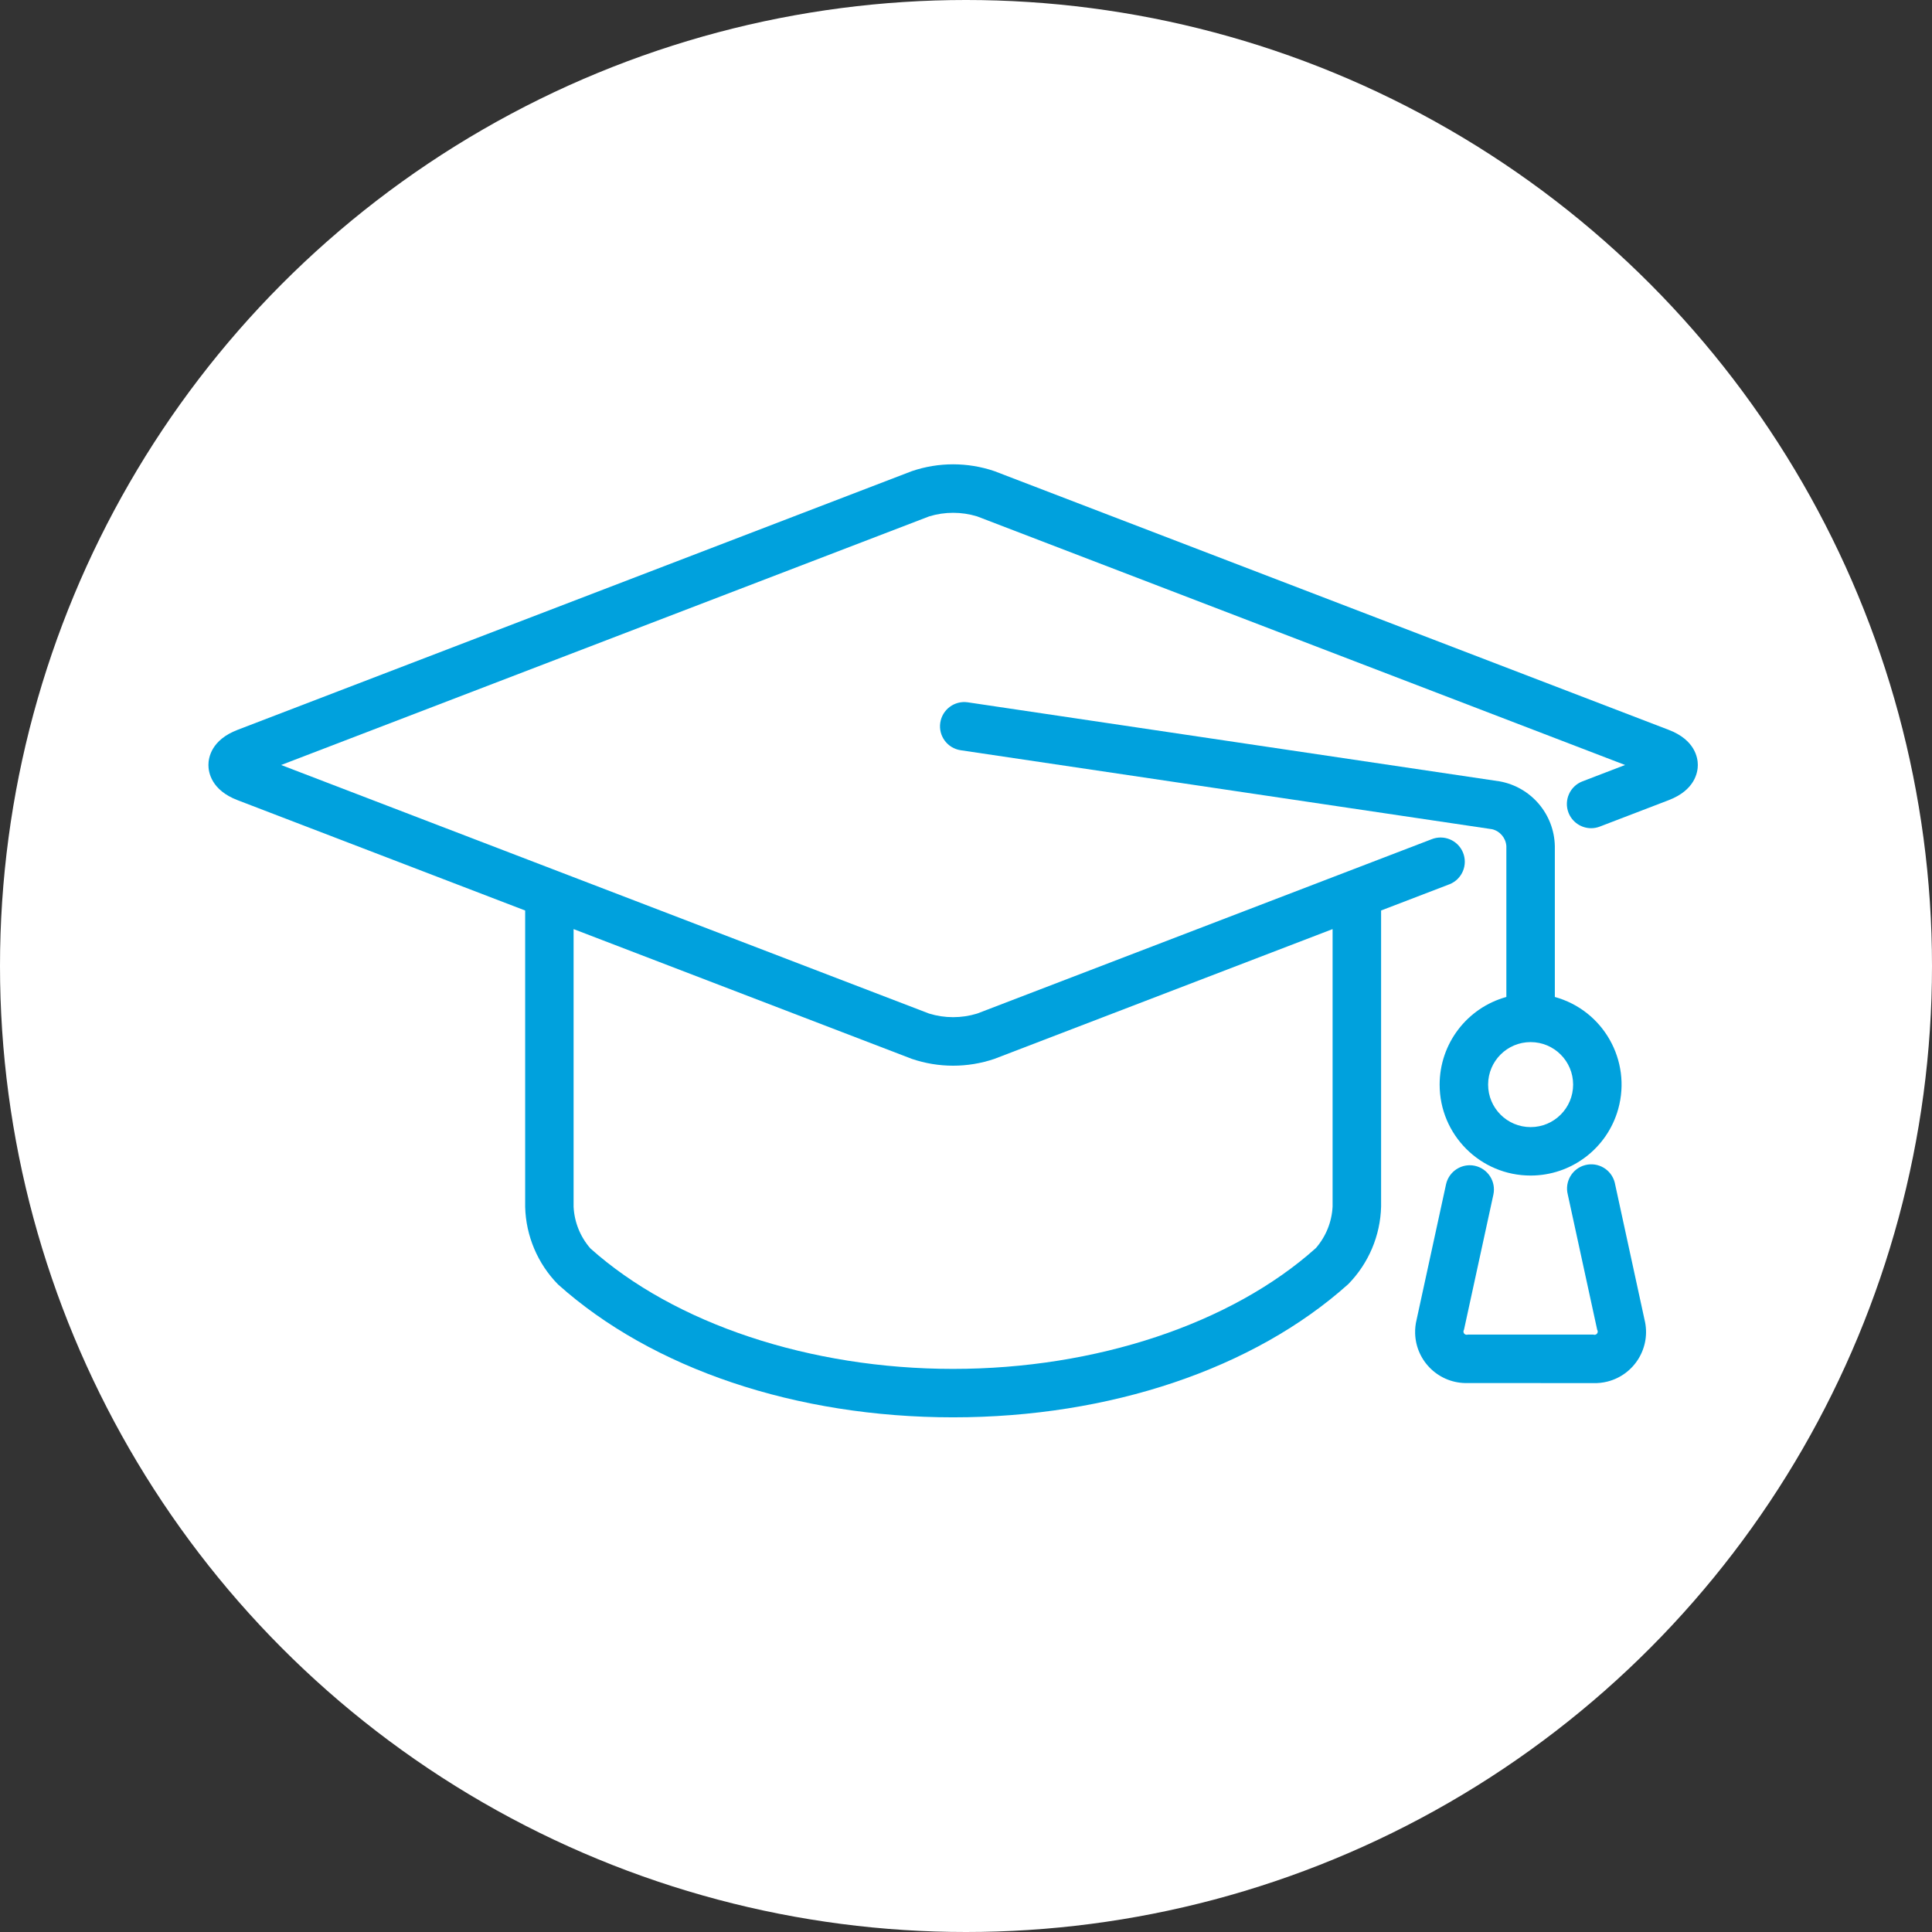
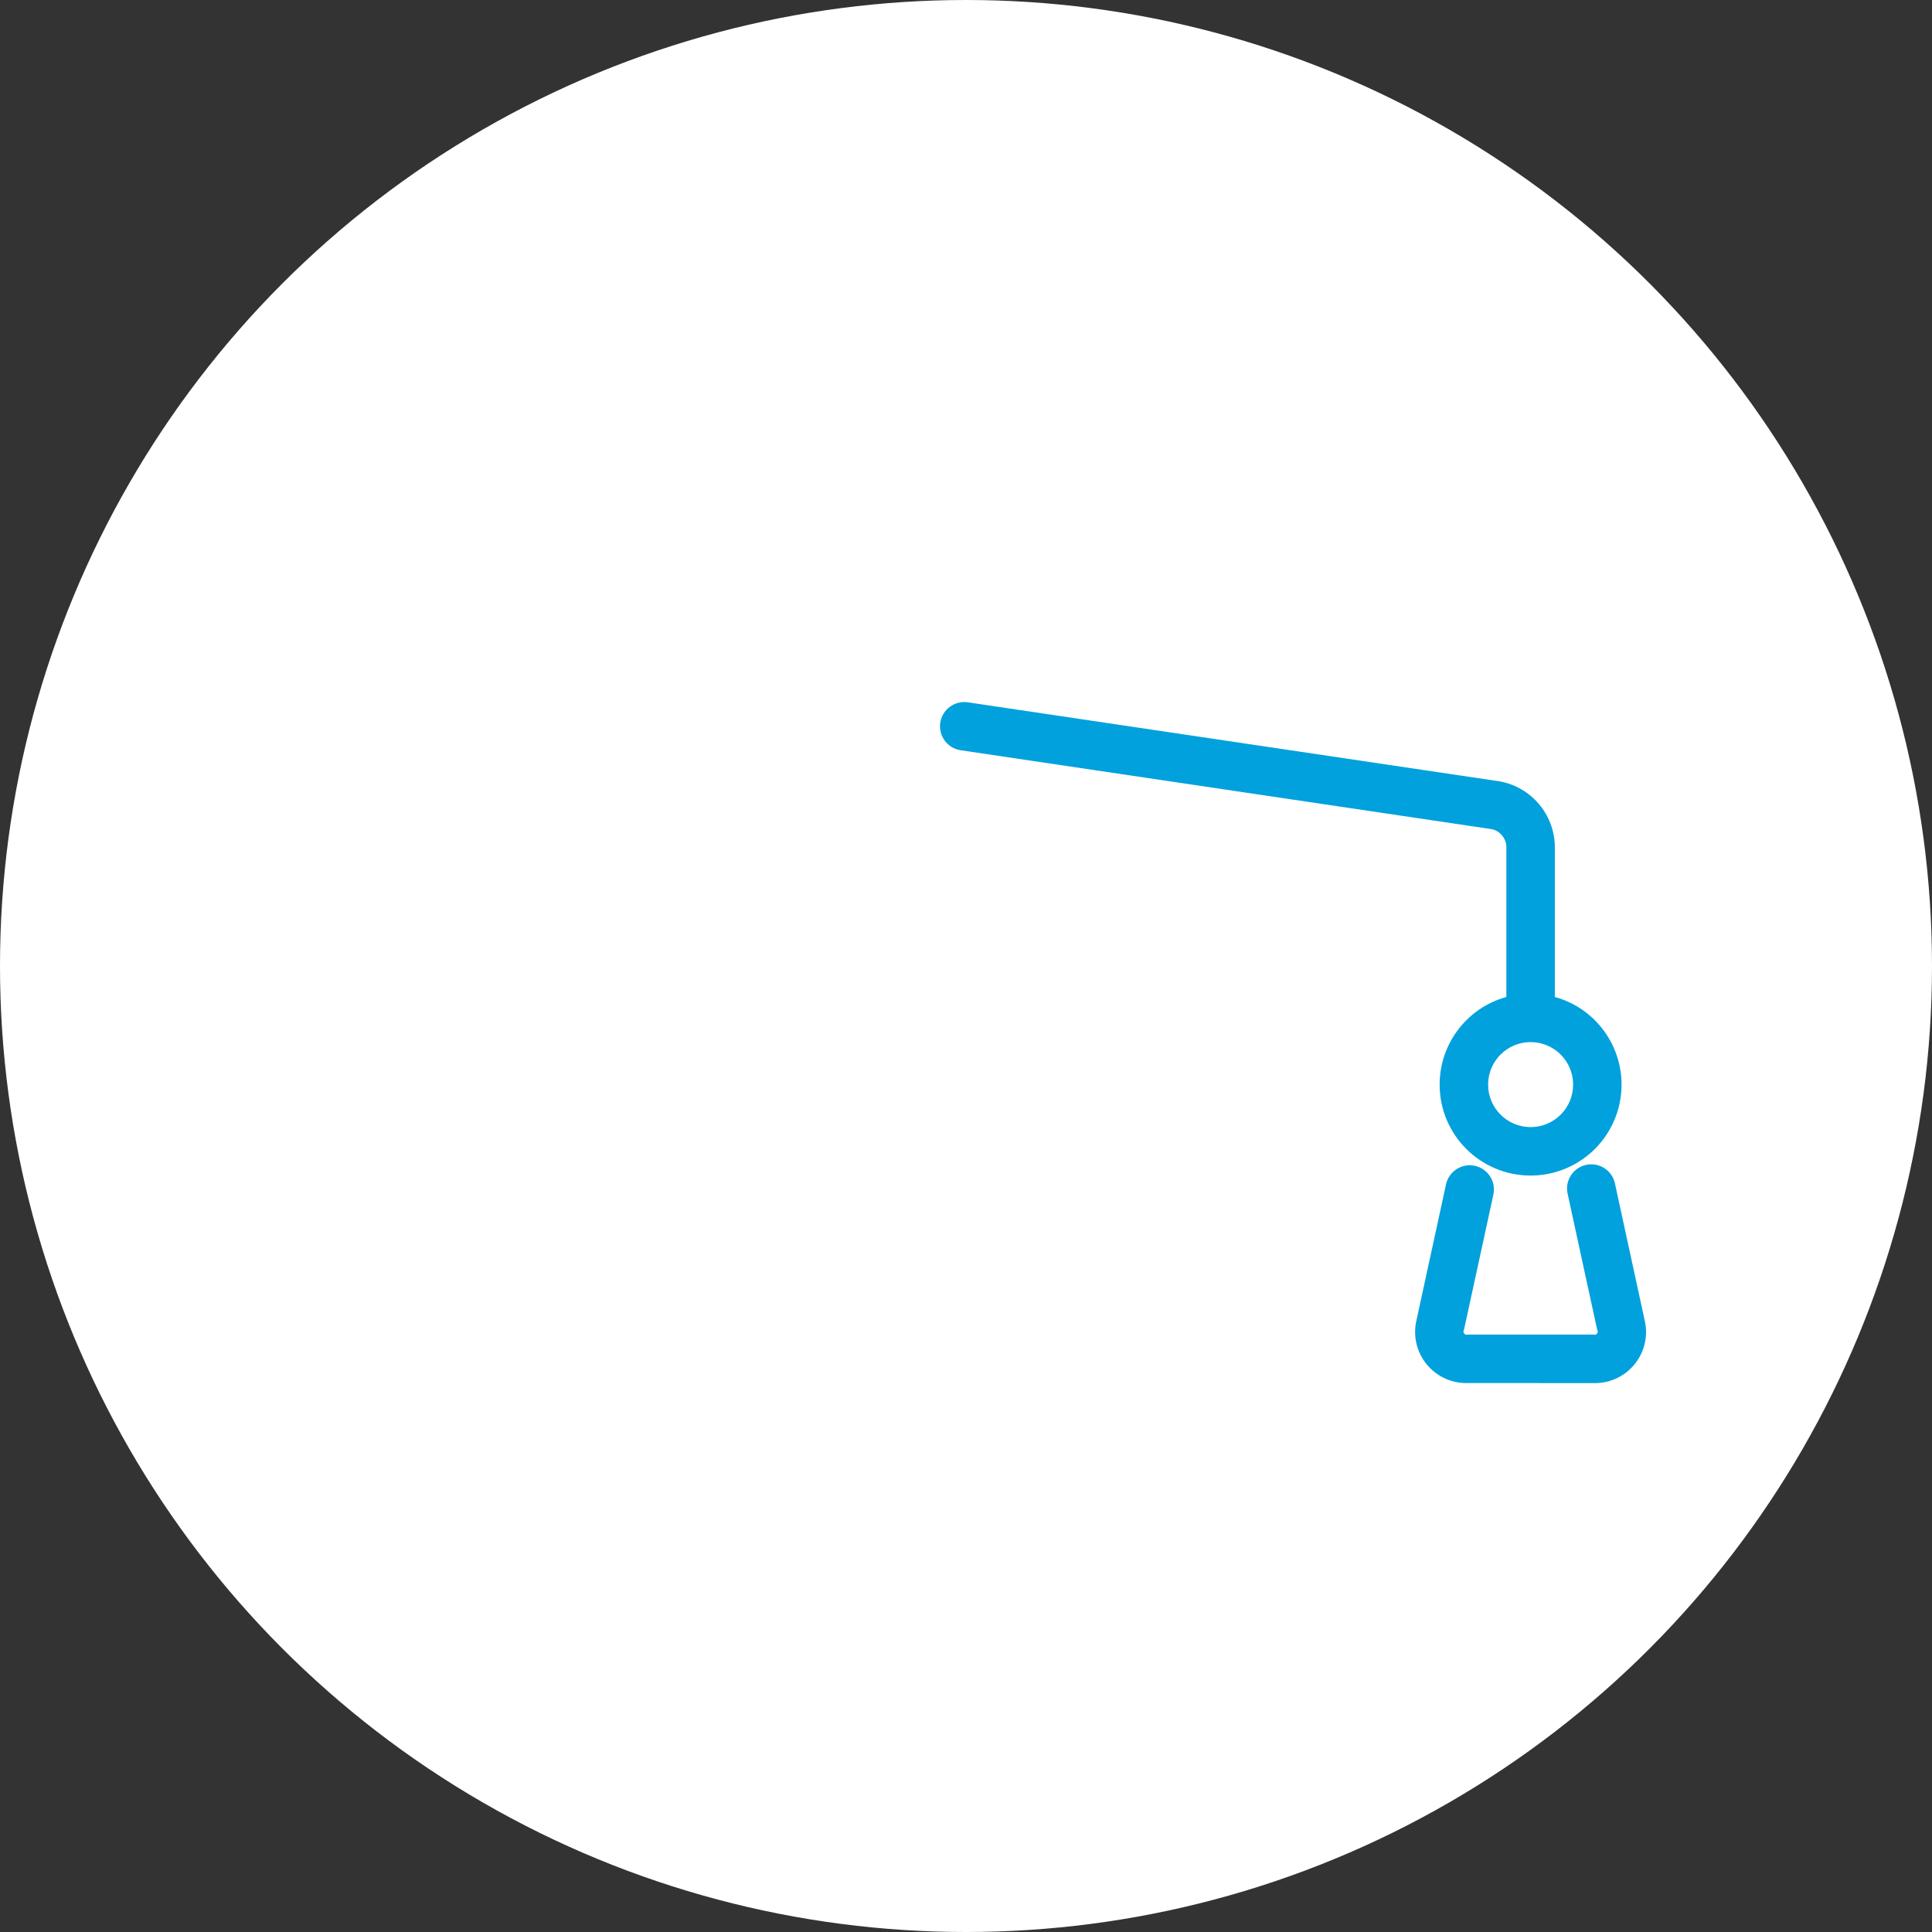
<svg xmlns="http://www.w3.org/2000/svg" height="150" viewBox="0 0 150 150" width="150">
  <rect x="0" y="0" width="150" height="150" fill="#333333" stroke="none" />
  <circle cx="75" cy="75" fill="#fff" r="75" />
  <g fill="#00a1dd">
-     <path d="m129.561 56.667-52.354-20.087c-2.08-.707-4.334-.707-6.414 0l-52.353 20.087c-2.038.783-2.258 2.168-2.258 2.728s.22 1.947 2.257 2.728l22.334 8.569v23.008c.058 2.259.97 4.412 2.553 6.024 7.32 6.557 18.5 10.318 30.674 10.318h.001c12.164 0 23.344-3.768 30.675-10.339 1.582-1.613 2.494-3.765 2.552-6.024v-22.988l5.242-2.011c.033-.012.066-.024.098-.038.959-.399 1.413-1.5 1.014-2.459s-1.5-1.413-2.459-1.014l-35.263 13.526c-1.213.371-2.508.371-3.721 0l-50.311-19.3 50.312-19.303c1.213-.37 2.508-.37 3.721 0l50.31 19.302-3.313 1.272c-.969.372-1.454 1.46-1.082 2.429.281.725.978 1.204 1.756 1.207.23 0 .458-.042.673-.125l5.356-2.054c2.037-.782 2.257-2.169 2.257-2.729s-.22-1.947-2.257-2.727zm-85.027 15.468 26.26 10.075c2.079.707 4.335.707 6.414 0l26.254-10.075v21.544c-.06 1.19-.518 2.325-1.3 3.223-6.552 5.873-17.072 9.379-28.165 9.379s-21.622-3.498-28.163-9.358c-.782-.898-1.24-2.033-1.3-3.223z" />
    <path d="m111.773 84.209c0 3.899 3.161 7.06 7.06 7.06h.004c3.175 0 5.959-2.12 6.805-5.18 1.038-3.758-1.166-7.647-4.925-8.685v-11.718c-.053-2.478-1.842-4.577-4.281-5.021l-41.3-6.138c-1.026-.149-1.979.559-2.134 1.584-.153 1.027.556 1.984 1.583 2.137l41.261 6.132c.614.148 1.061.676 1.107 1.306v11.718c-3.06.846-5.18 3.63-5.18 6.805zm7.064-3.301c1.823 0 3.3 1.477 3.3 3.3s-1.477 3.3-3.3 3.3-3.3-1.477-3.3-3.3 1.477-3.3 3.3-3.3z" />
    <path d="m125.398 91.951c-.008-.046-.018-.092-.03-.137-.257-1.007-1.281-1.615-2.287-1.358-1.007.257-1.615 1.281-1.358 2.287l2.282 10.5c.046.069.056.156.025.233-.051.128-.197.191-.325.139h-9.741c-.076.029-.16.02-.228-.024-.116-.076-.148-.232-.072-.348l2.282-10.494c.219-1.015-.425-2.015-1.439-2.237-.131-.029-.266-.043-.4-.043-.883.005-1.646.62-1.837 1.482l-2.282 10.495c-.089.355-.128.721-.117 1.087.068 2.192 1.9 3.914 4.092 3.846l9.741.005c.367.011.733-.028 1.089-.117 2.127-.533 3.419-2.689 2.886-4.816z" />
  </g>
</svg>